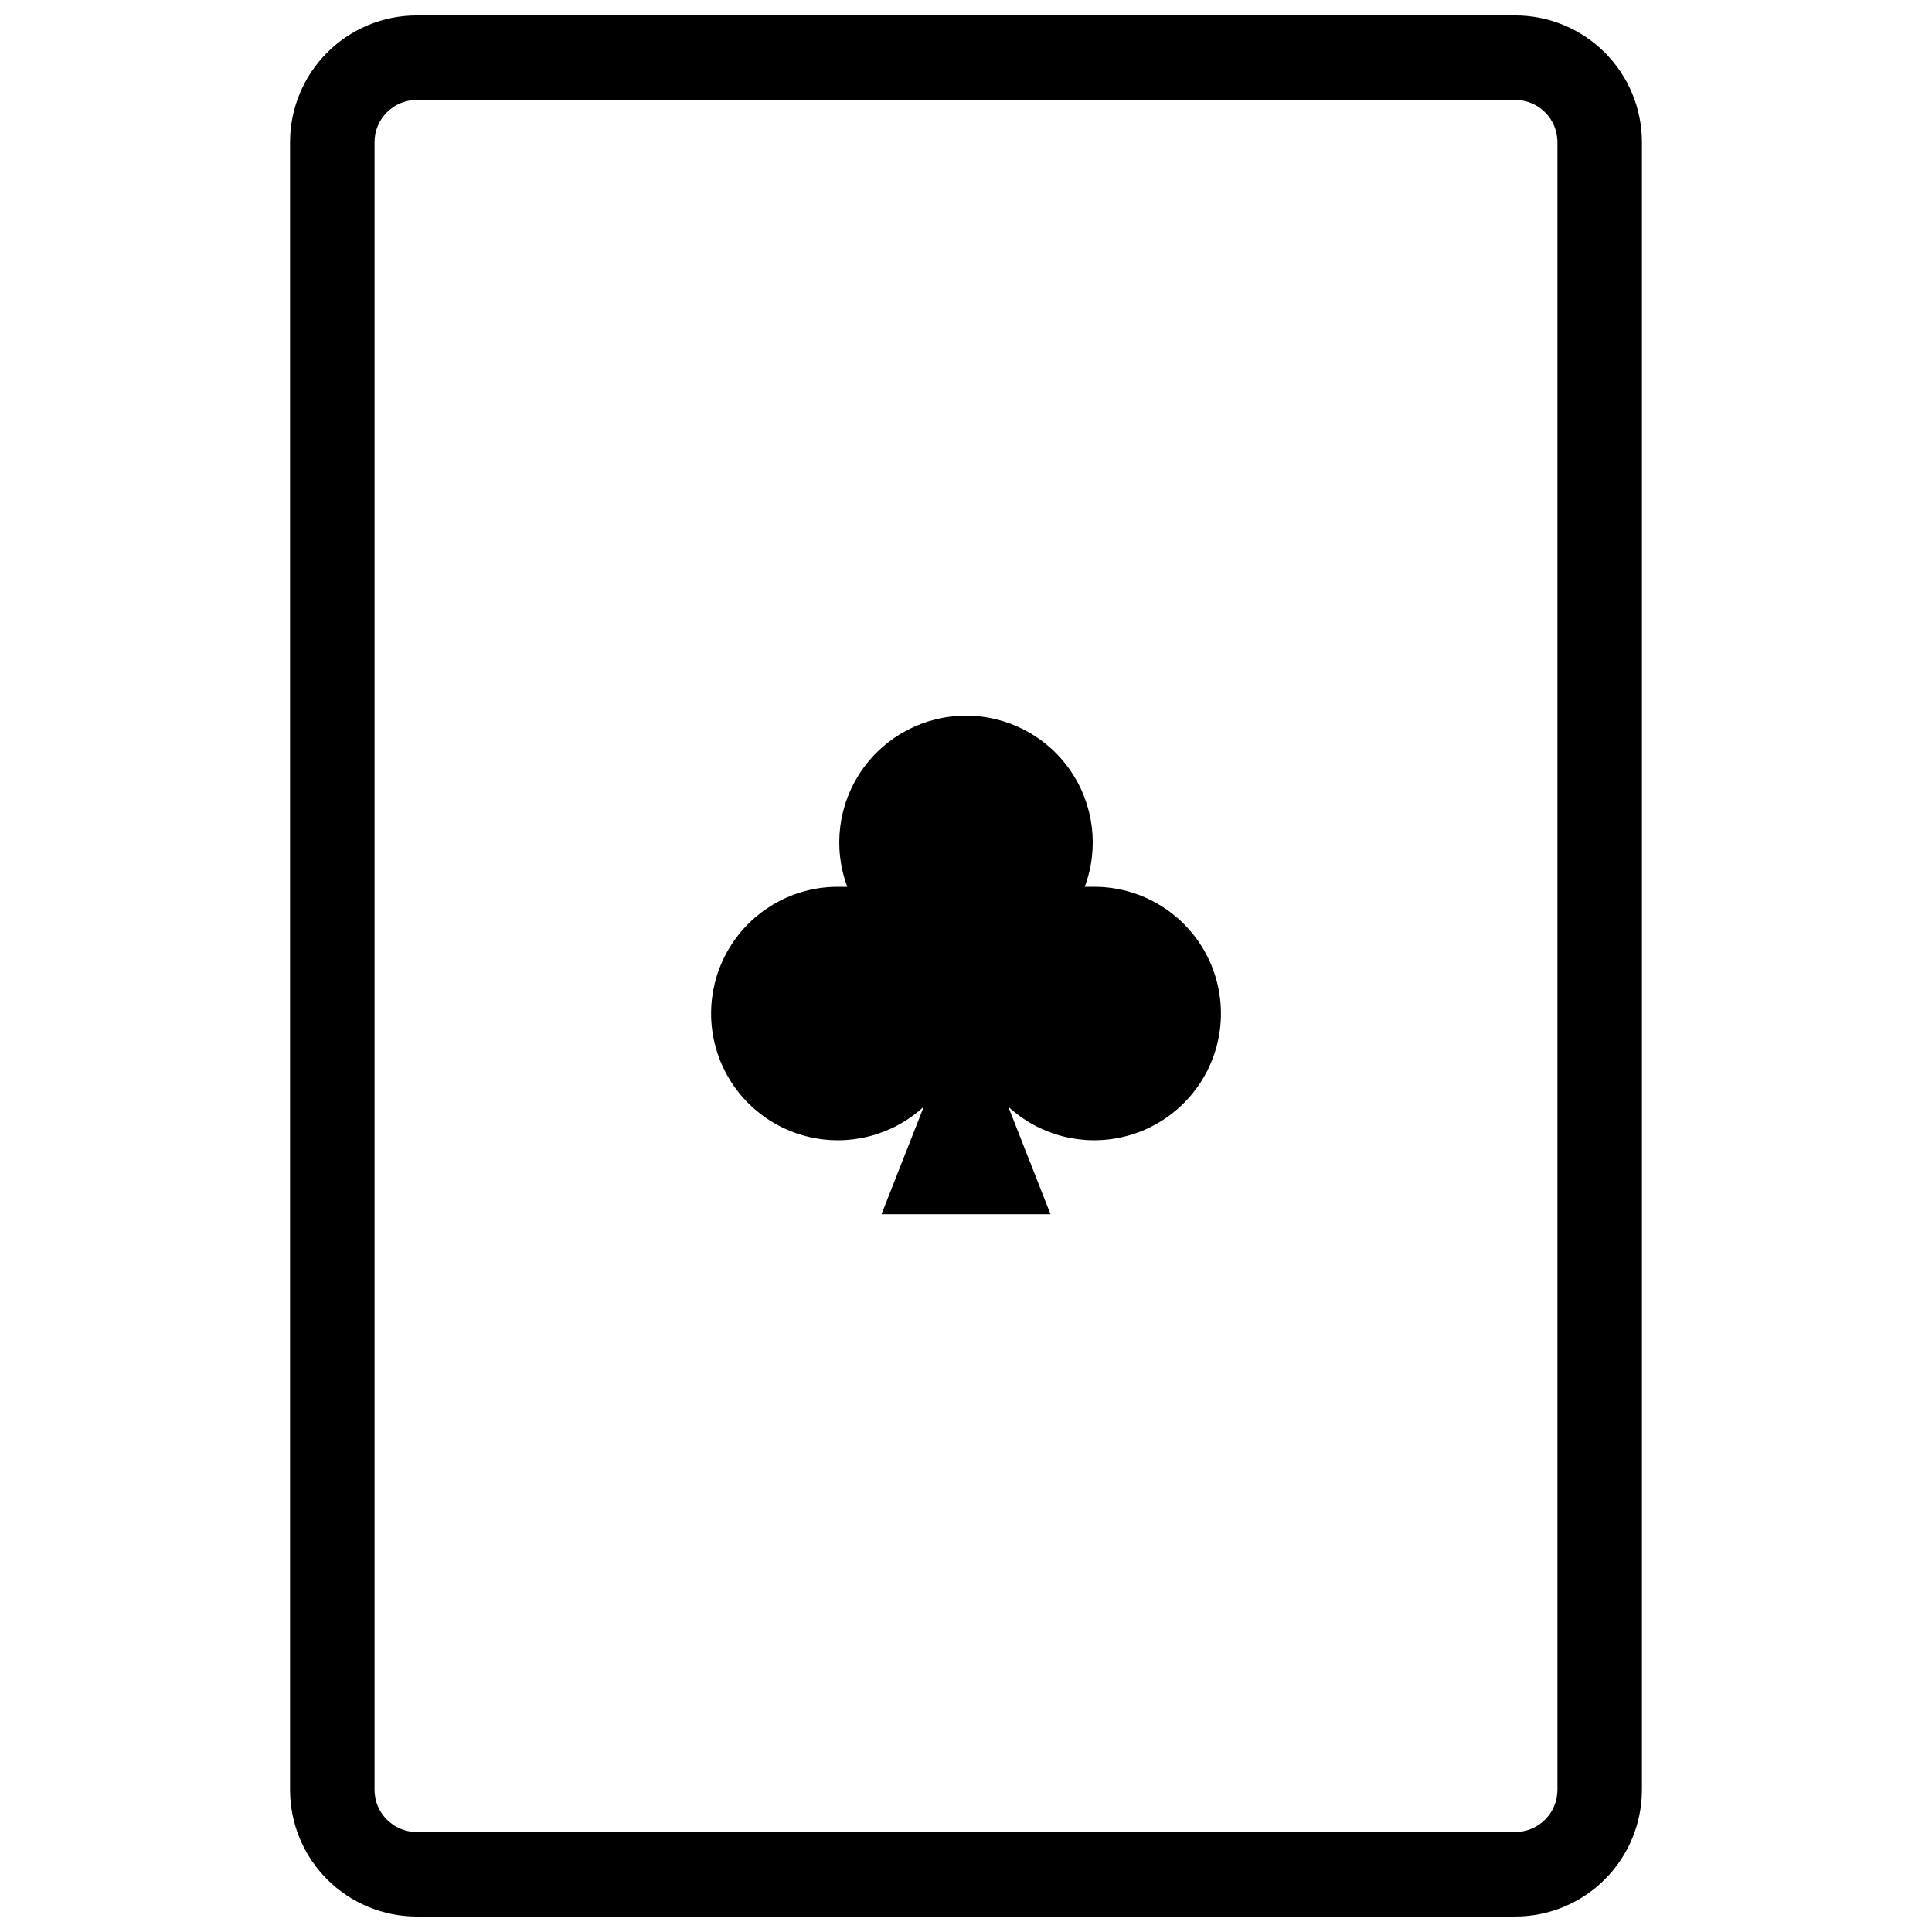
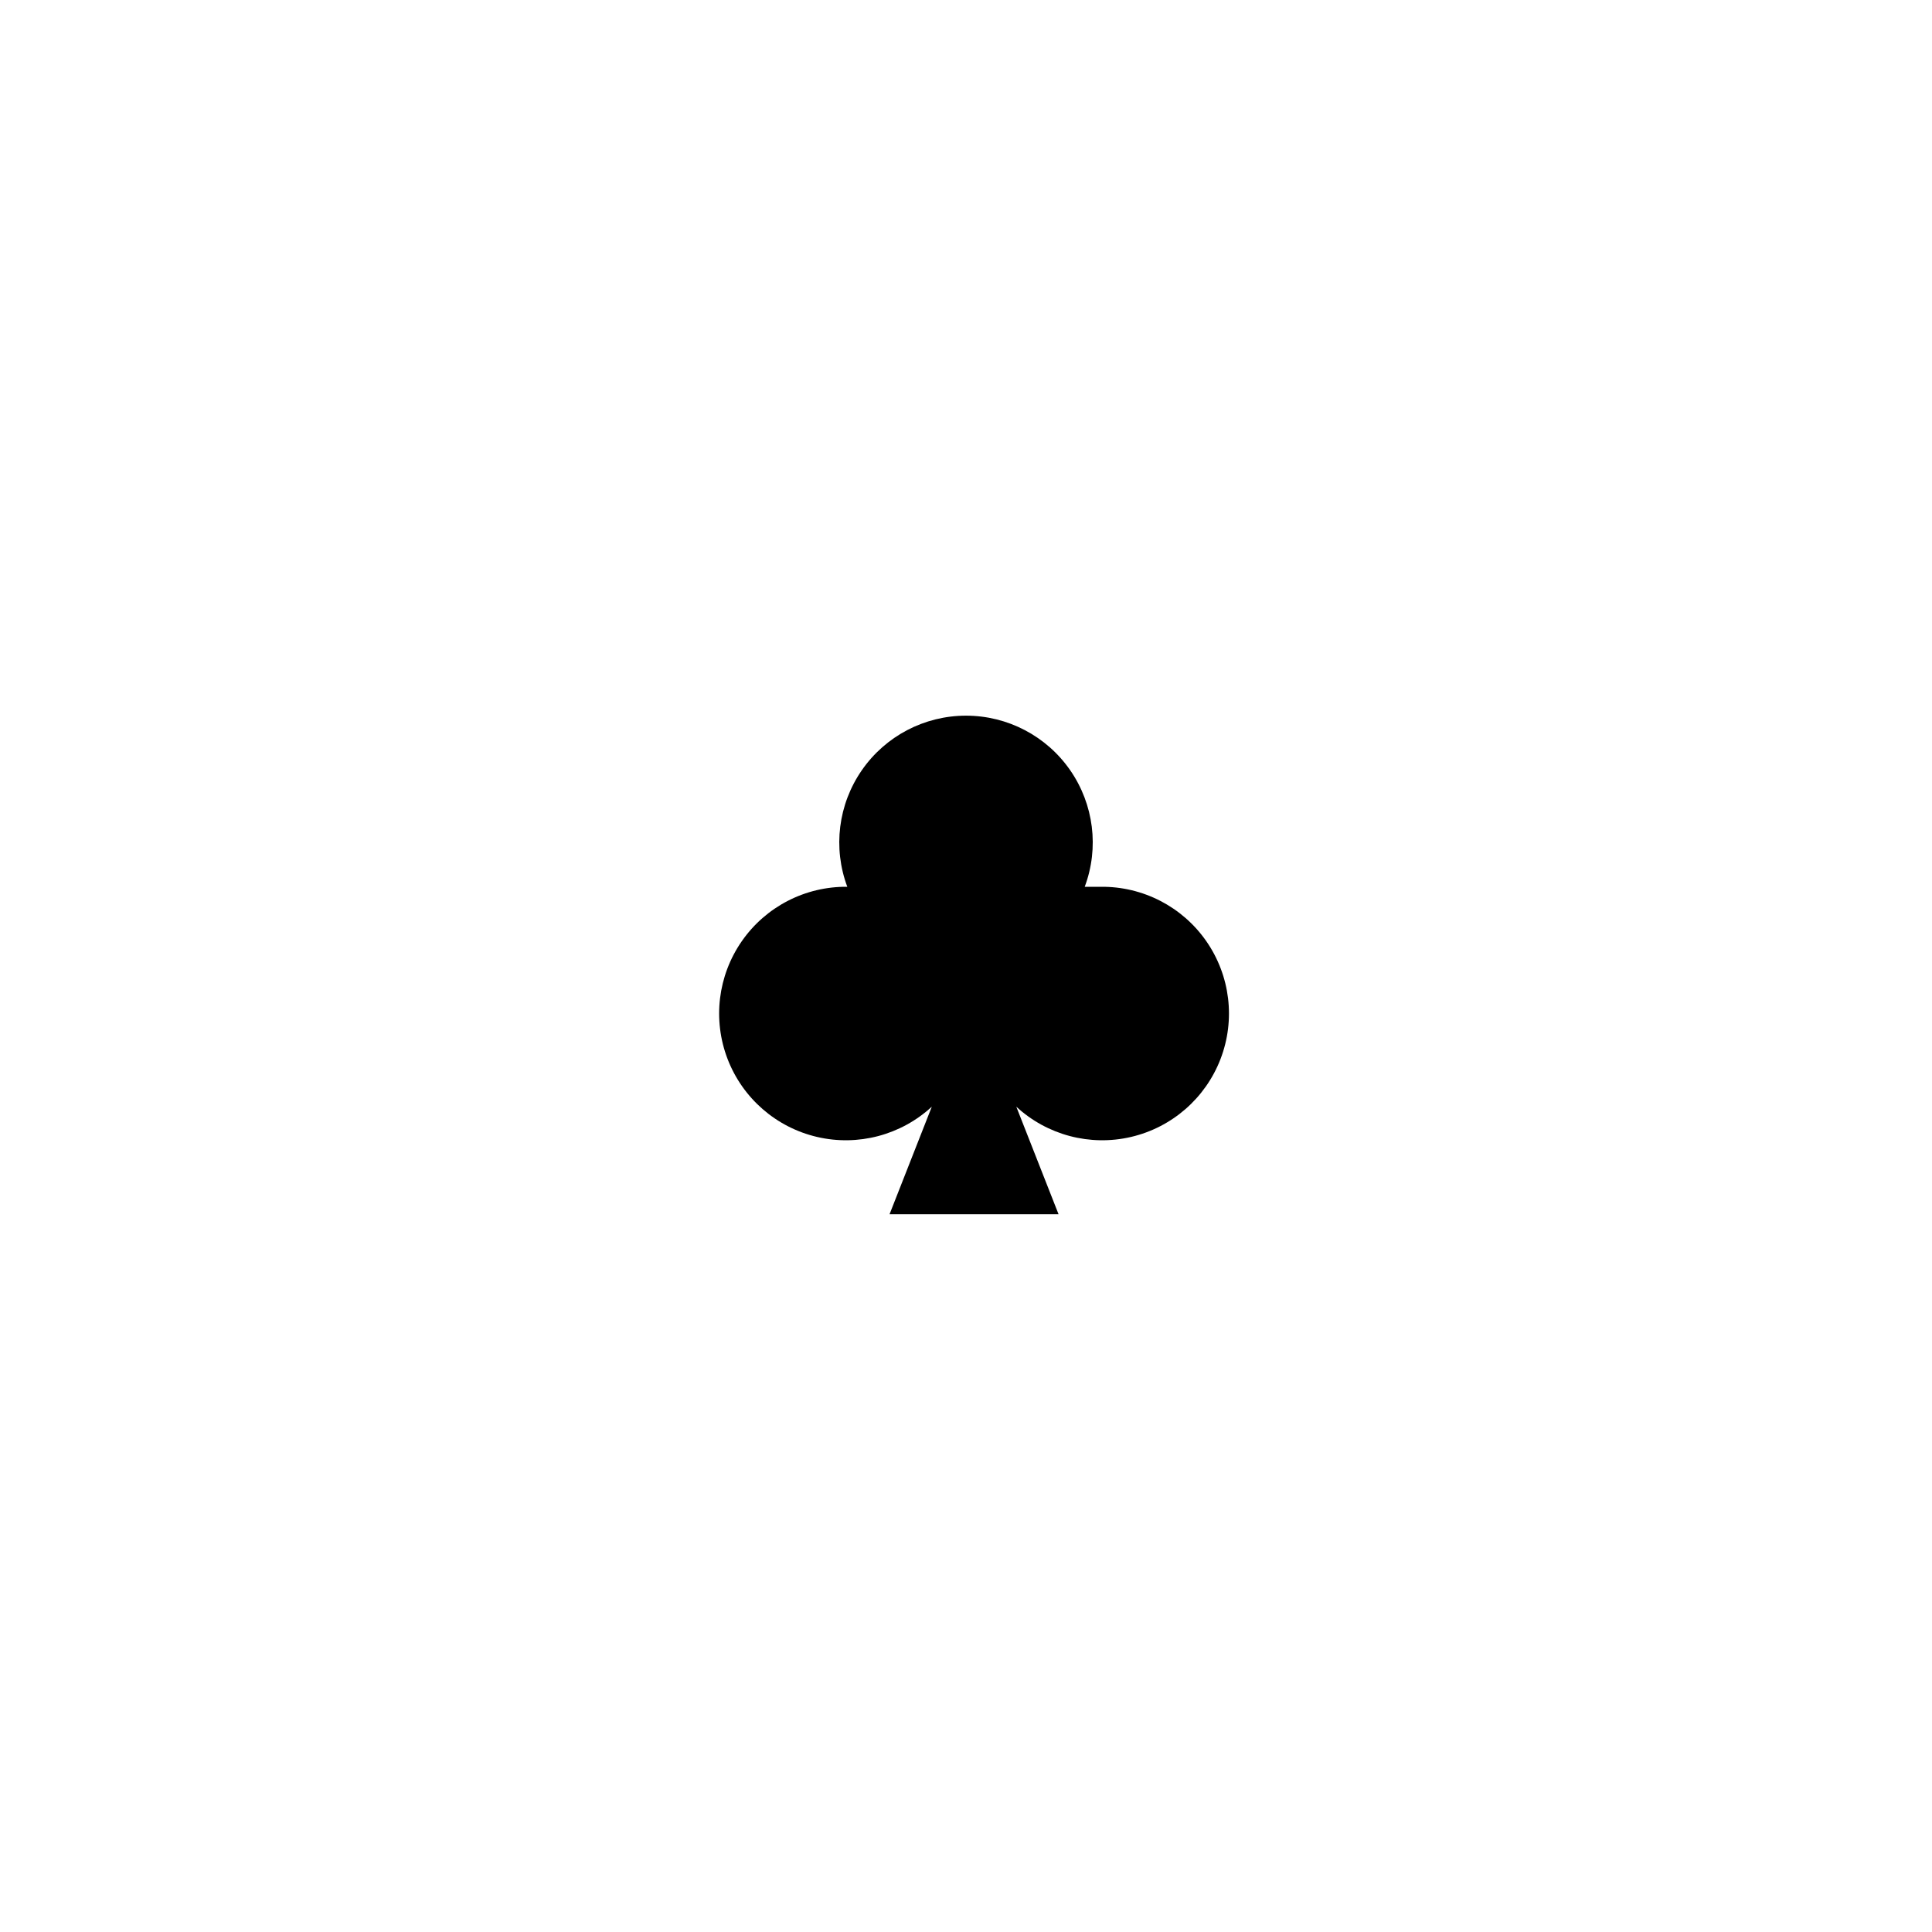
<svg xmlns="http://www.w3.org/2000/svg" width="800px" height="800px" version="1.1" viewBox="144 144 512 512">
  <defs>
    <clipPath id="a">
-       <path d="m220 148.09h360v503.81h-360z" />
-     </clipPath>
+       </clipPath>
  </defs>
  <g clip-path="url(#a)">
    <path d="m545.54 170.48c2.969 0 5.816 1.18 7.918 3.281 2.098 2.098 3.277 4.945 3.277 7.914v436.64c0 2.969-1.18 5.816-3.277 7.918-2.102 2.098-4.949 3.277-7.918 3.277h-291.09c-6.184 0-11.195-5.012-11.195-11.195v-436.64c0-6.184 5.012-11.195 11.195-11.195h291.09m0-22.391h-291.09c-8.906 0-17.449 3.539-23.75 9.836-6.297 6.301-9.836 14.844-9.836 23.75v436.64c0 8.906 3.539 17.449 9.836 23.75 6.301 6.297 14.844 9.836 23.75 9.836h291.09c8.91 0 17.453-3.539 23.75-9.836 6.301-6.301 9.836-14.844 9.836-23.75v-436.64c0-8.906-3.535-17.449-9.836-23.75-6.297-6.297-14.84-9.836-23.75-9.836z" />
  </g>
-   <path d="m433.59 379.01h-2.129c3.859-10.312 2.414-21.863-3.863-30.91-6.273-9.047-16.586-14.441-27.594-14.441-11.012 0-21.324 5.394-27.598 14.441-6.277 9.047-7.719 20.598-3.863 30.91h-2.129c-11.129-0.129-21.598 5.269-27.953 14.406-6.356 9.141-7.769 20.832-3.777 31.223 3.992 10.391 12.871 18.129 23.711 20.66 10.84 2.535 22.23-0.469 30.414-8.016l-11.195 28.492h44.781l-11.195-28.492c8.18 7.547 19.57 10.551 30.41 8.016 10.84-2.531 19.723-10.27 23.715-20.66 3.992-10.391 2.578-22.082-3.777-31.223-6.356-9.137-16.828-14.535-27.957-14.406z" />
+   <path d="m433.59 379.01h-2.129c3.859-10.312 2.414-21.863-3.863-30.91-6.273-9.047-16.586-14.441-27.594-14.441-11.012 0-21.324 5.394-27.598 14.441-6.277 9.047-7.719 20.598-3.863 30.91c-11.129-0.129-21.598 5.269-27.953 14.406-6.356 9.141-7.769 20.832-3.777 31.223 3.992 10.391 12.871 18.129 23.711 20.66 10.84 2.535 22.23-0.469 30.414-8.016l-11.195 28.492h44.781l-11.195-28.492c8.18 7.547 19.57 10.551 30.41 8.016 10.84-2.531 19.723-10.27 23.715-20.66 3.992-10.391 2.578-22.082-3.777-31.223-6.356-9.137-16.828-14.535-27.957-14.406z" />
</svg>